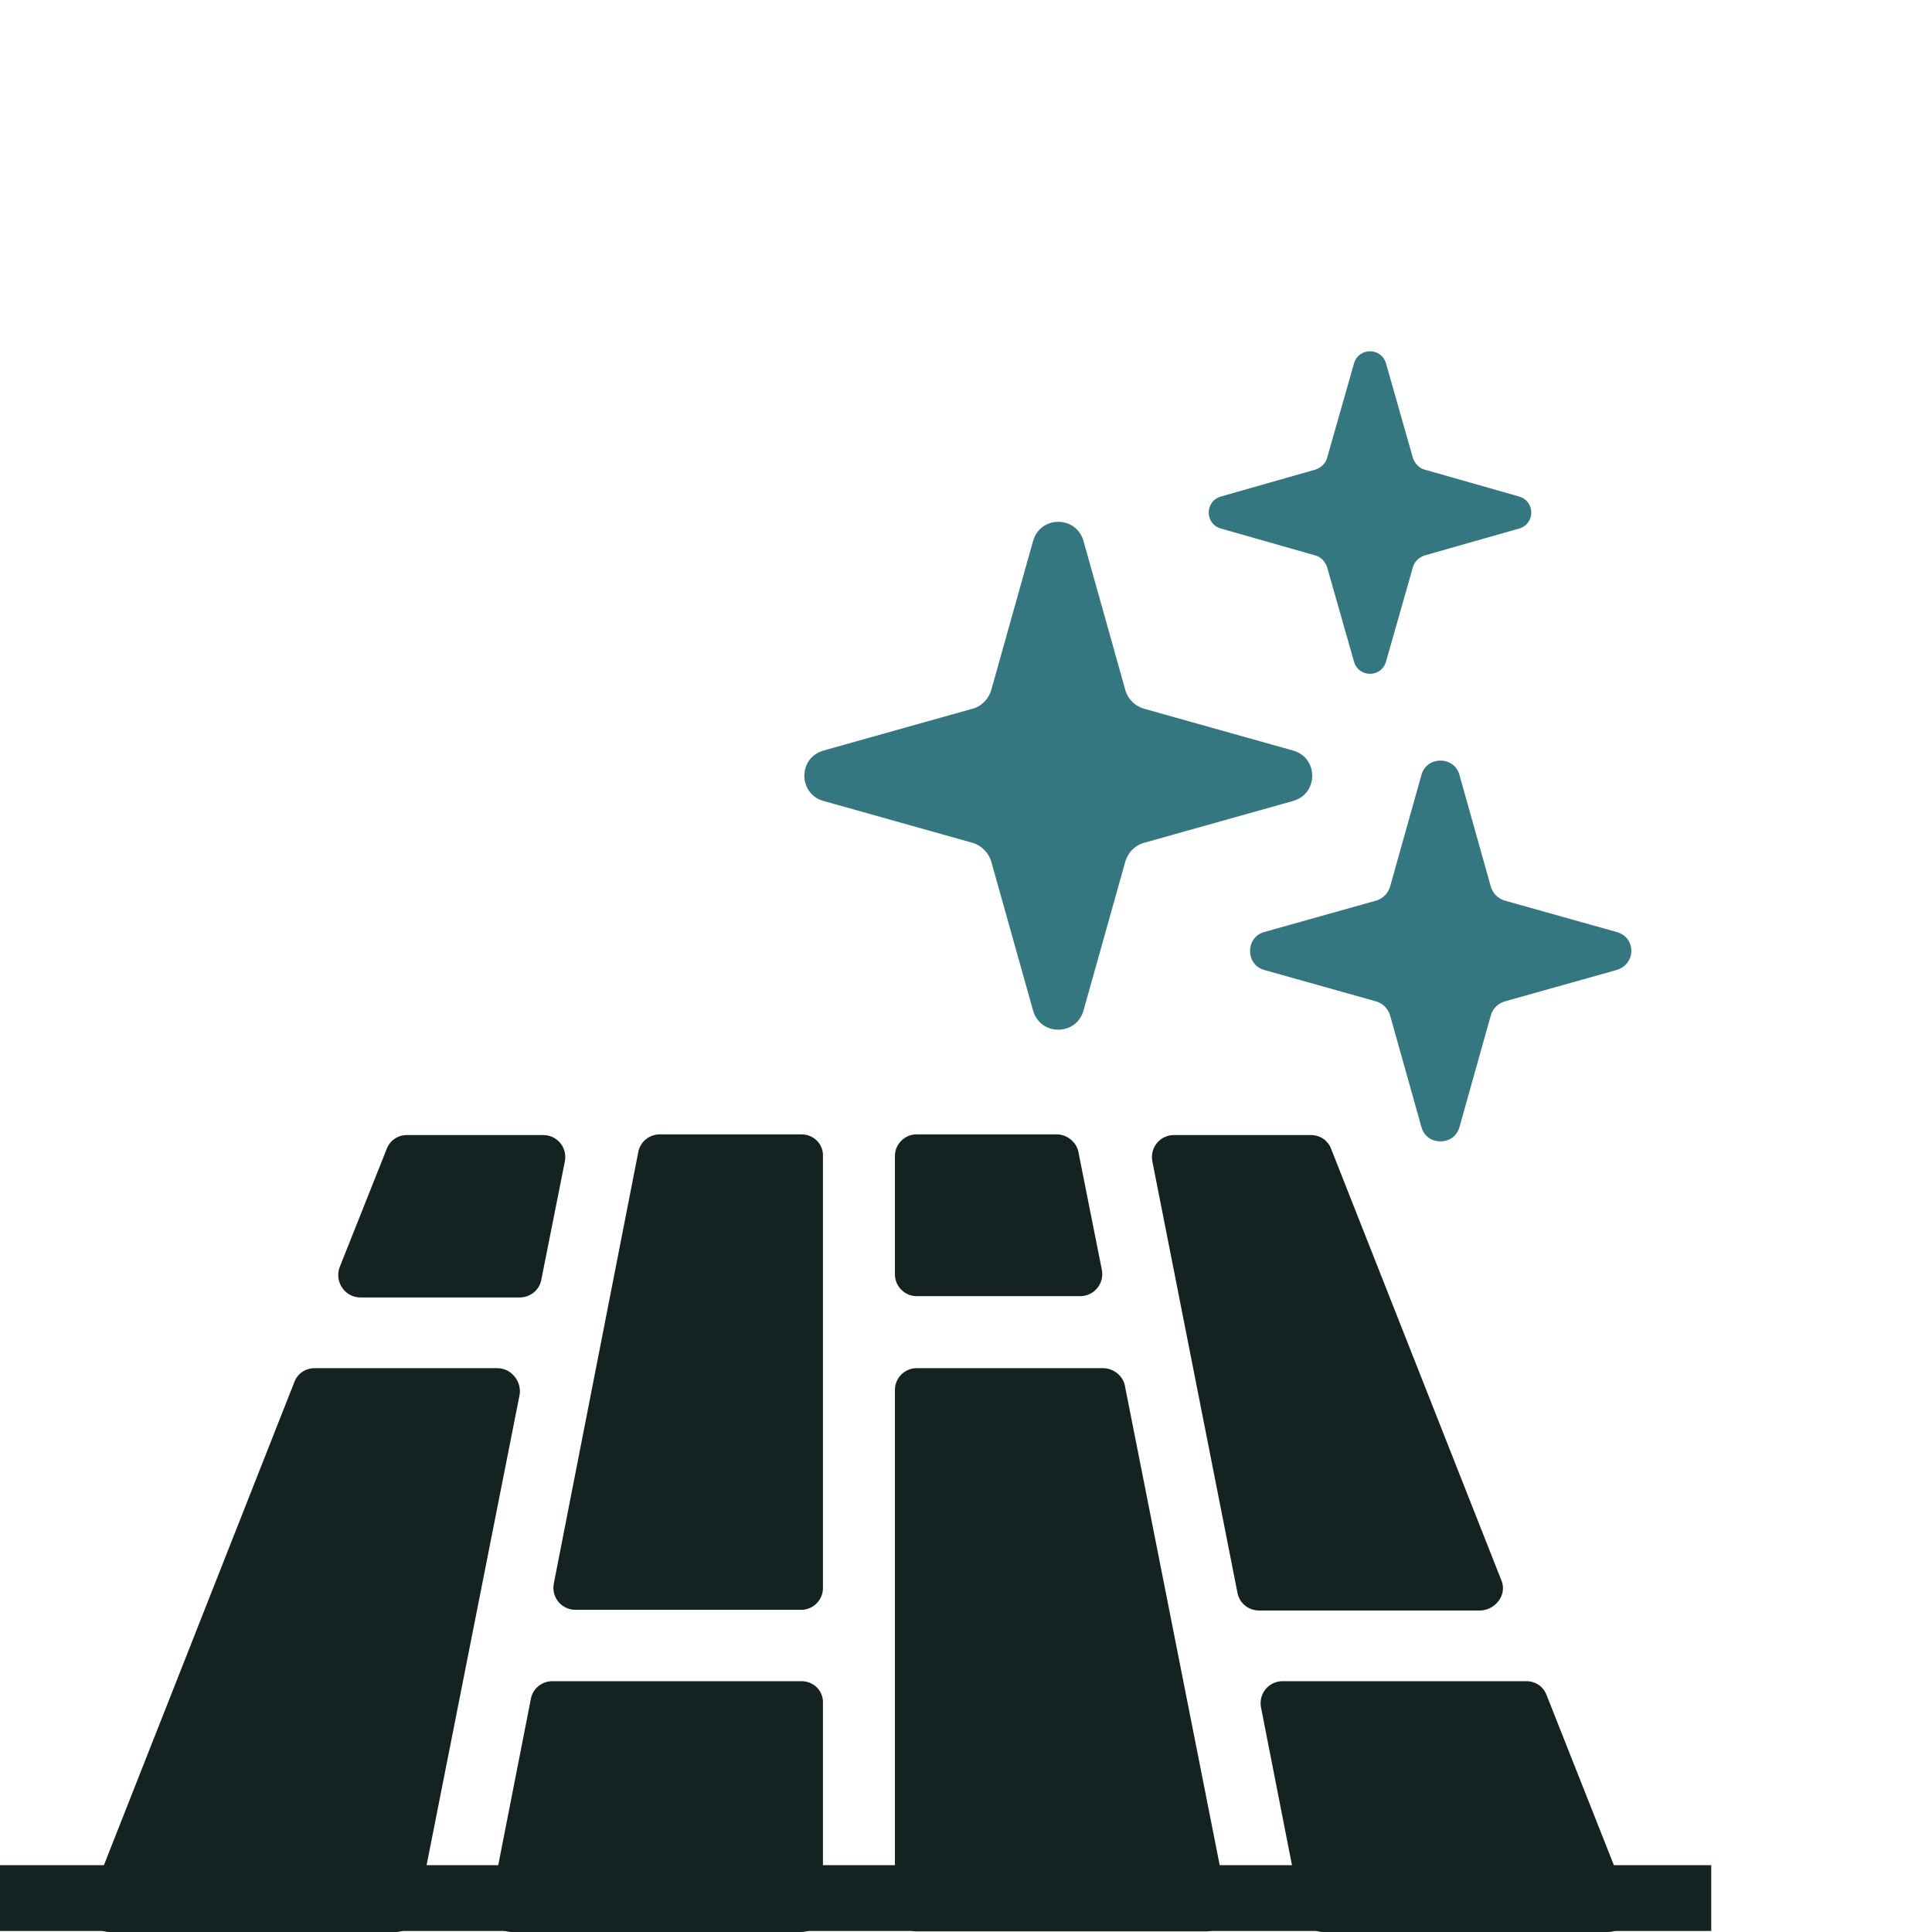
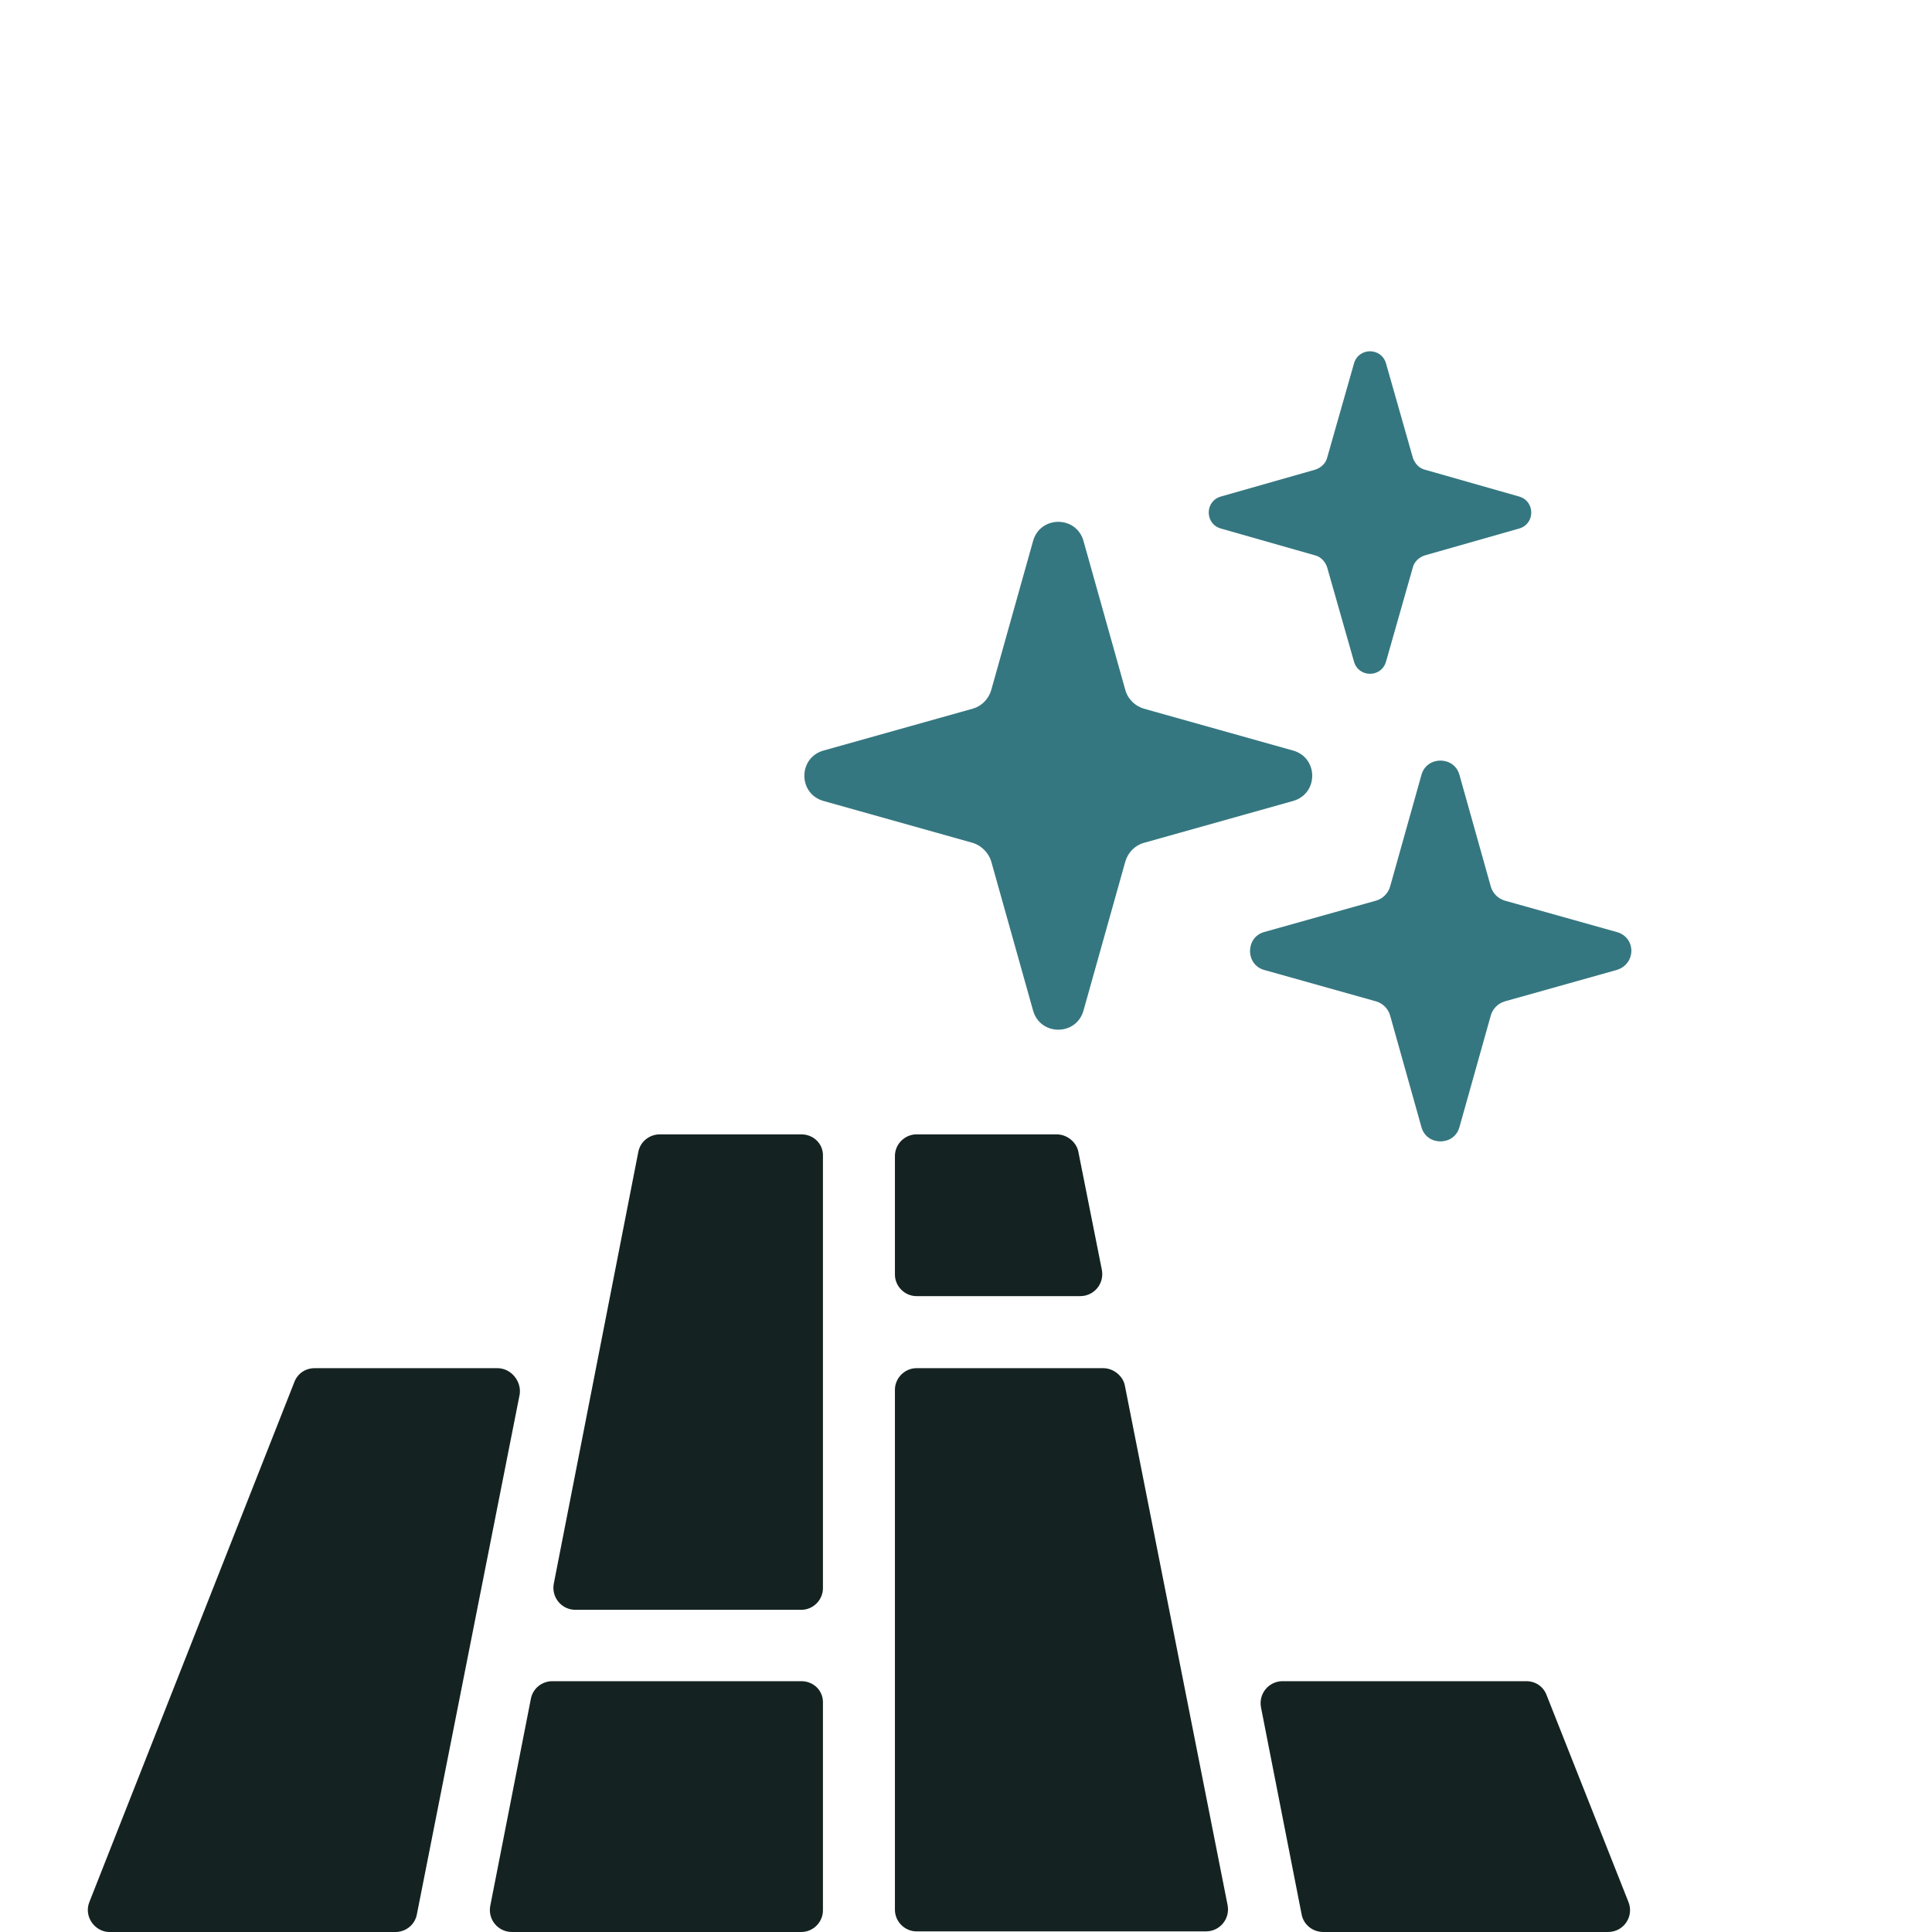
<svg xmlns="http://www.w3.org/2000/svg" width="110" height="110" viewBox="0 0 110 110" fill="none">
-   <rect y="106.195" width="97.43" height="3.747" fill="#142321" />
-   <path d="M20.529 73.872H29.589C30.186 73.872 30.708 73.462 30.82 72.865L32.162 66.117C32.311 65.333 31.715 64.625 30.931 64.625H23.176C22.654 64.625 22.206 64.923 22.02 65.408L19.335 72.157C19.037 72.977 19.634 73.872 20.529 73.872Z" fill="#142321" />
  <path d="M28.321 77.898H17.918C17.396 77.898 16.948 78.197 16.762 78.681L5.091 108.287C4.756 109.107 5.39 110.002 6.247 110.002H22.504C23.101 110.002 23.623 109.592 23.735 108.995L29.589 79.39C29.7 78.644 29.104 77.898 28.321 77.898Z" fill="#142321" />
-   <path d="M85.483 89.98L75.788 65.408C75.602 64.923 75.154 64.625 74.632 64.625H66.839C66.056 64.625 65.46 65.333 65.609 66.117L70.456 90.688C70.568 91.285 71.09 91.695 71.687 91.695H84.289C85.184 91.658 85.818 90.763 85.483 89.98Z" fill="#142321" />
  <path d="M45.625 64.586H37.571C36.975 64.586 36.453 64.996 36.341 65.593L31.531 90.164C31.382 90.947 31.978 91.656 32.761 91.656H45.625C46.296 91.656 46.855 91.097 46.855 90.425V65.854C46.893 65.145 46.334 64.586 45.625 64.586Z" fill="#142321" />
  <path d="M45.625 95.719H31.456C30.859 95.719 30.337 96.129 30.225 96.725L27.914 108.508C27.764 109.291 28.361 109.999 29.144 109.999H45.625C46.296 109.999 46.855 109.44 46.855 108.769V96.987C46.892 96.278 46.333 95.719 45.625 95.719Z" fill="#142321" />
  <path d="M60.163 64.586H52.184C51.512 64.586 50.953 65.145 50.953 65.816V72.565C50.953 73.236 51.512 73.796 52.184 73.796H61.505C62.288 73.796 62.885 73.087 62.736 72.304L61.393 65.555C61.282 65.033 60.759 64.586 60.163 64.586Z" fill="#142321" />
  <path d="M62.81 77.898H52.184C51.512 77.898 50.953 78.458 50.953 79.129V108.734C50.953 109.405 51.512 109.965 52.184 109.965H68.664C69.447 109.965 70.044 109.256 69.895 108.473L64.041 78.868C63.929 78.346 63.407 77.898 62.81 77.898Z" fill="#142321" />
  <path d="M88.053 96.502C87.867 96.017 87.419 95.719 86.897 95.719H73.027C72.244 95.719 71.647 96.427 71.796 97.21L74.108 108.993C74.22 109.589 74.742 109.999 75.339 109.999H91.558C92.453 109.999 93.05 109.105 92.714 108.284L88.053 96.502Z" fill="#142321" />
  <path d="M56.433 49.035L58.819 57.536C59.229 58.99 61.28 58.99 61.69 57.536L64.076 49.035C64.226 48.55 64.599 48.14 65.121 47.991L73.622 45.604C75.076 45.194 75.076 43.143 73.622 42.733L65.121 40.347C64.636 40.198 64.226 39.825 64.076 39.303L61.69 30.802C61.28 29.347 59.229 29.347 58.819 30.802L56.433 39.303C56.284 39.788 55.911 40.198 55.389 40.347L46.888 42.733C45.433 43.143 45.433 45.194 46.888 45.604L55.389 47.991C55.873 48.14 56.284 48.55 56.433 49.035Z" fill="#357780" />
  <path d="M69.519 30.095L74.889 31.624C75.187 31.699 75.448 31.96 75.56 32.295L77.089 37.664C77.35 38.597 78.655 38.597 78.916 37.664L80.444 32.295C80.519 31.997 80.78 31.736 81.115 31.624L86.485 30.095C87.417 29.834 87.417 28.529 86.485 28.268L81.115 26.739C80.817 26.665 80.556 26.404 80.444 26.068L78.916 20.699C78.655 19.767 77.35 19.767 77.089 20.699L75.56 26.068C75.485 26.367 75.224 26.628 74.889 26.739L69.519 28.268C68.587 28.529 68.587 29.834 69.519 30.095Z" fill="#357780" />
  <path d="M92.043 53.064L85.667 51.275C85.294 51.163 84.996 50.864 84.884 50.492L83.094 44.116C82.796 43.034 81.23 43.034 80.932 44.116L79.142 50.492C79.03 50.864 78.732 51.163 78.359 51.275L71.983 53.064C70.901 53.363 70.901 54.929 71.983 55.227L78.359 57.017C78.732 57.129 79.03 57.427 79.142 57.8L80.932 64.176C81.23 65.257 82.796 65.257 83.094 64.176L84.884 57.8C84.996 57.427 85.294 57.129 85.667 57.017L92.043 55.227C93.162 54.891 93.162 53.363 92.043 53.064Z" fill="#357780" />
</svg>